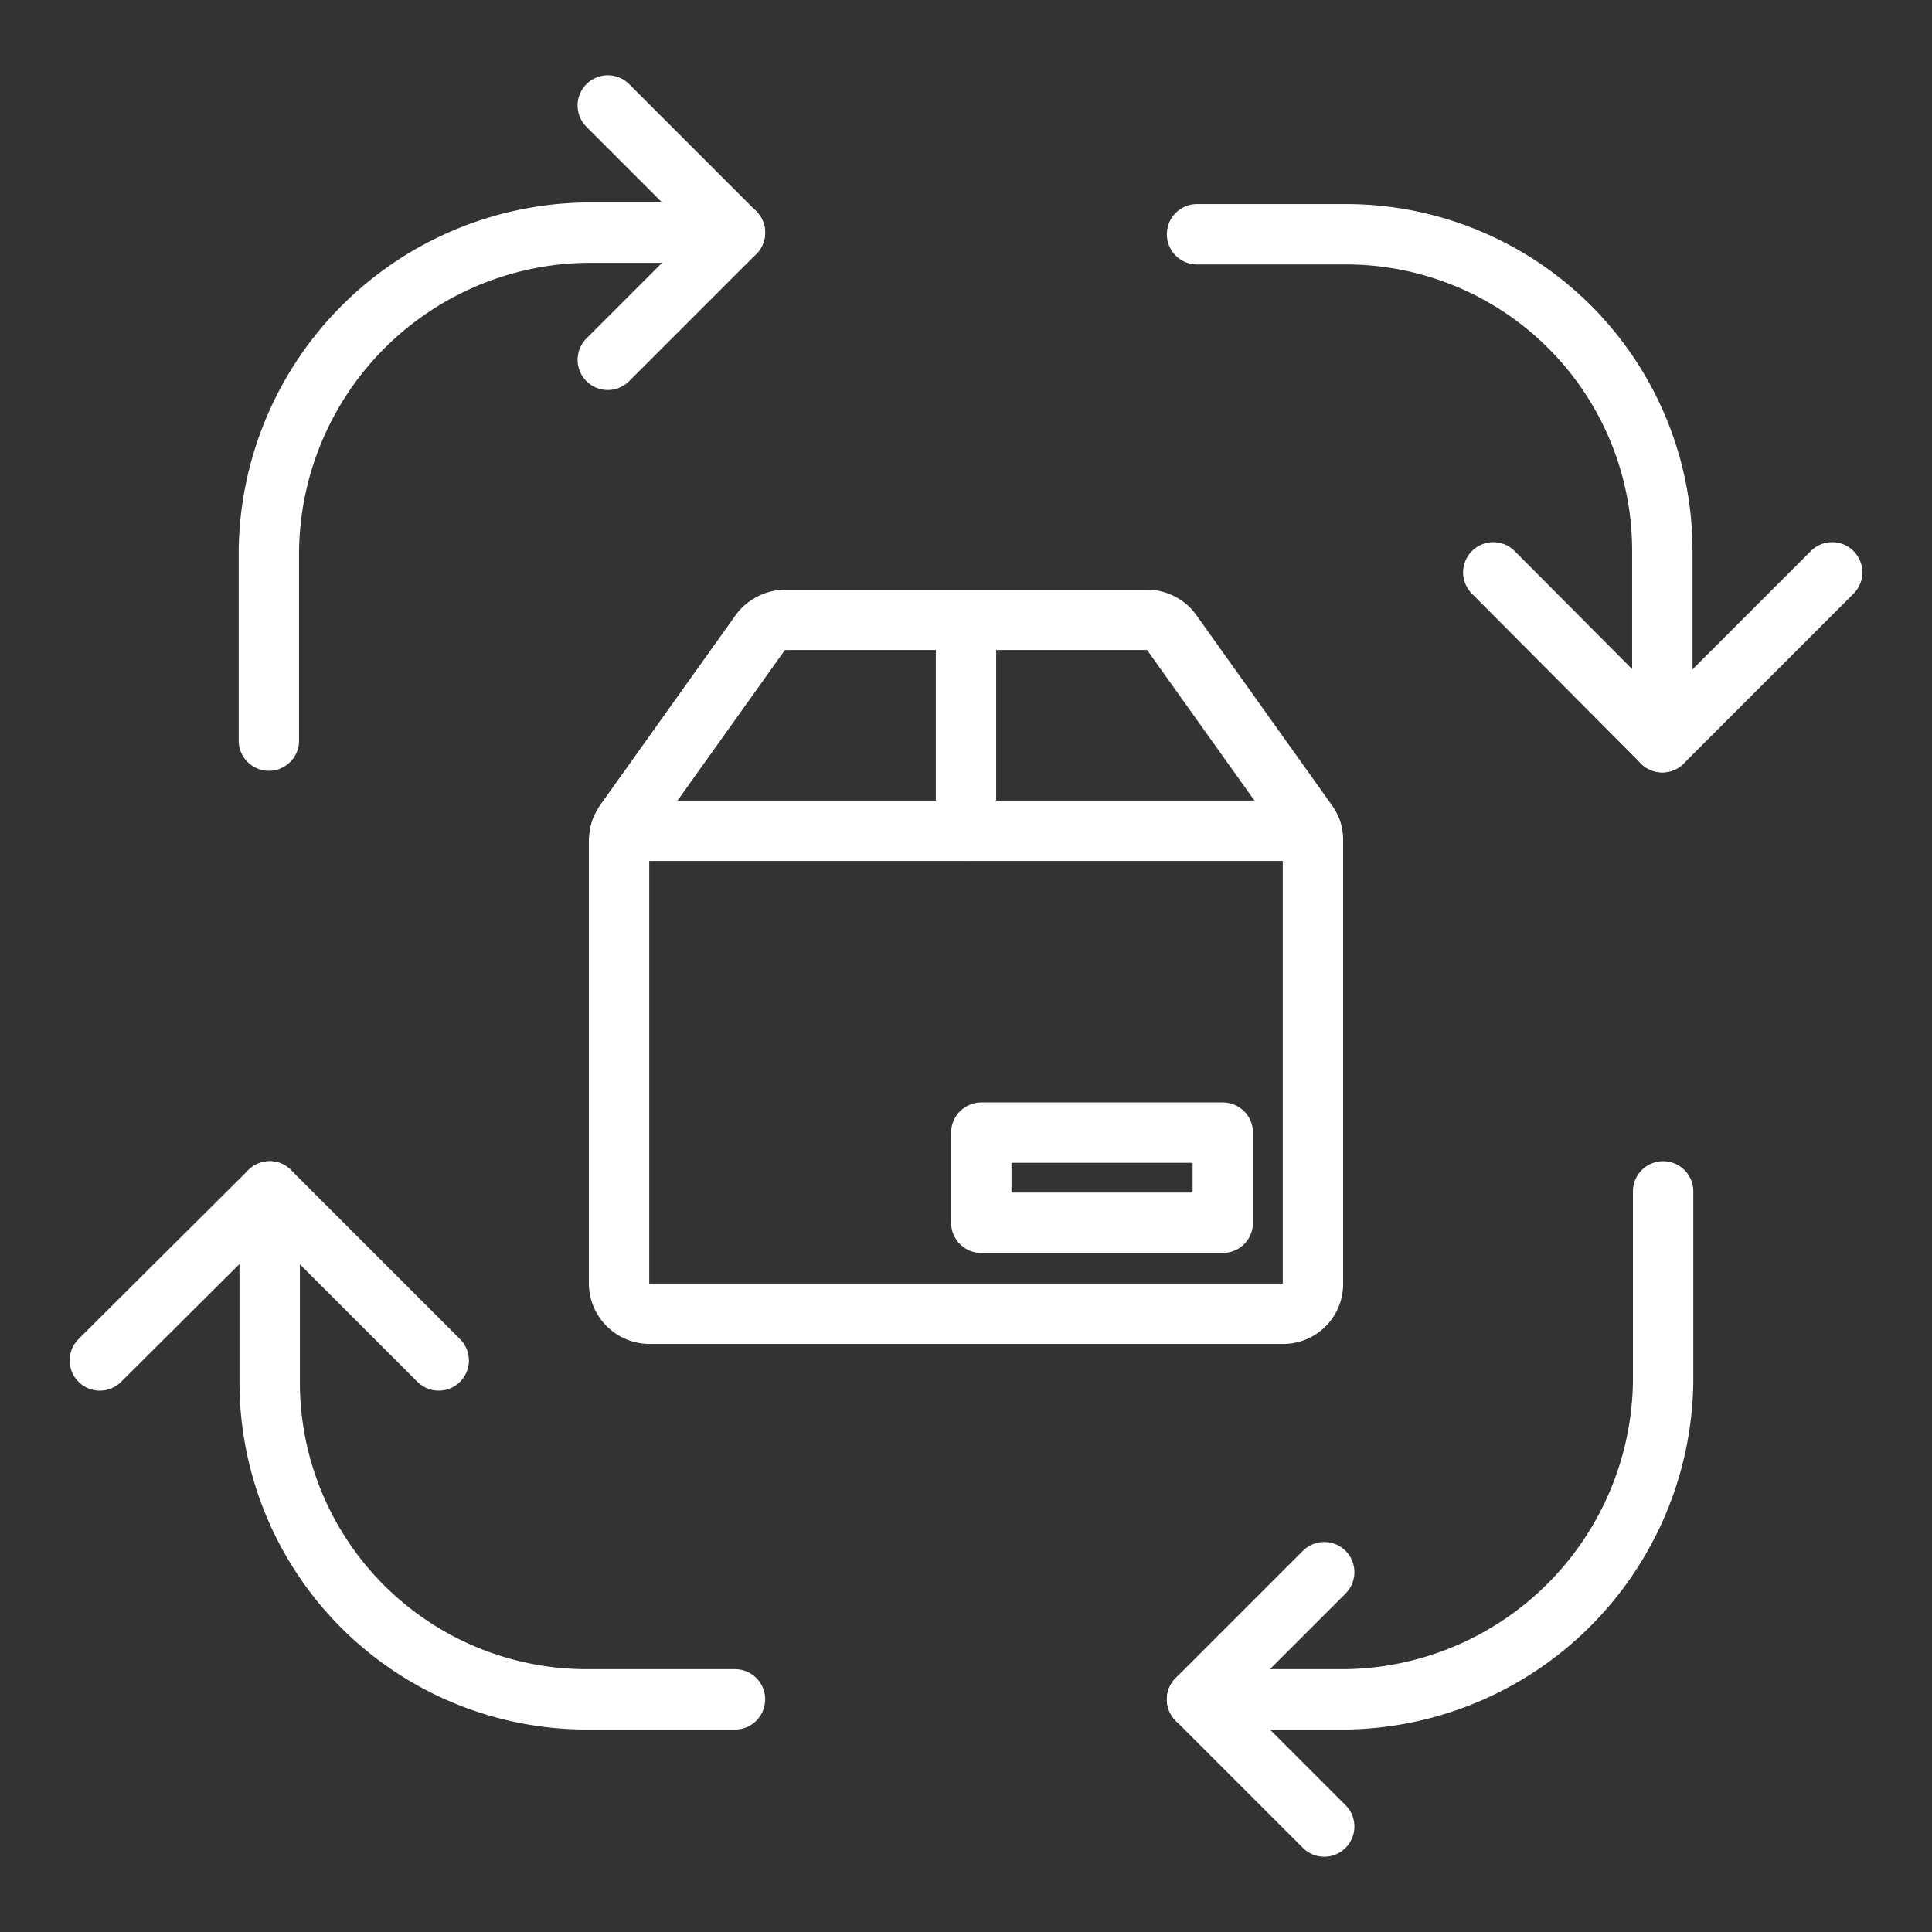
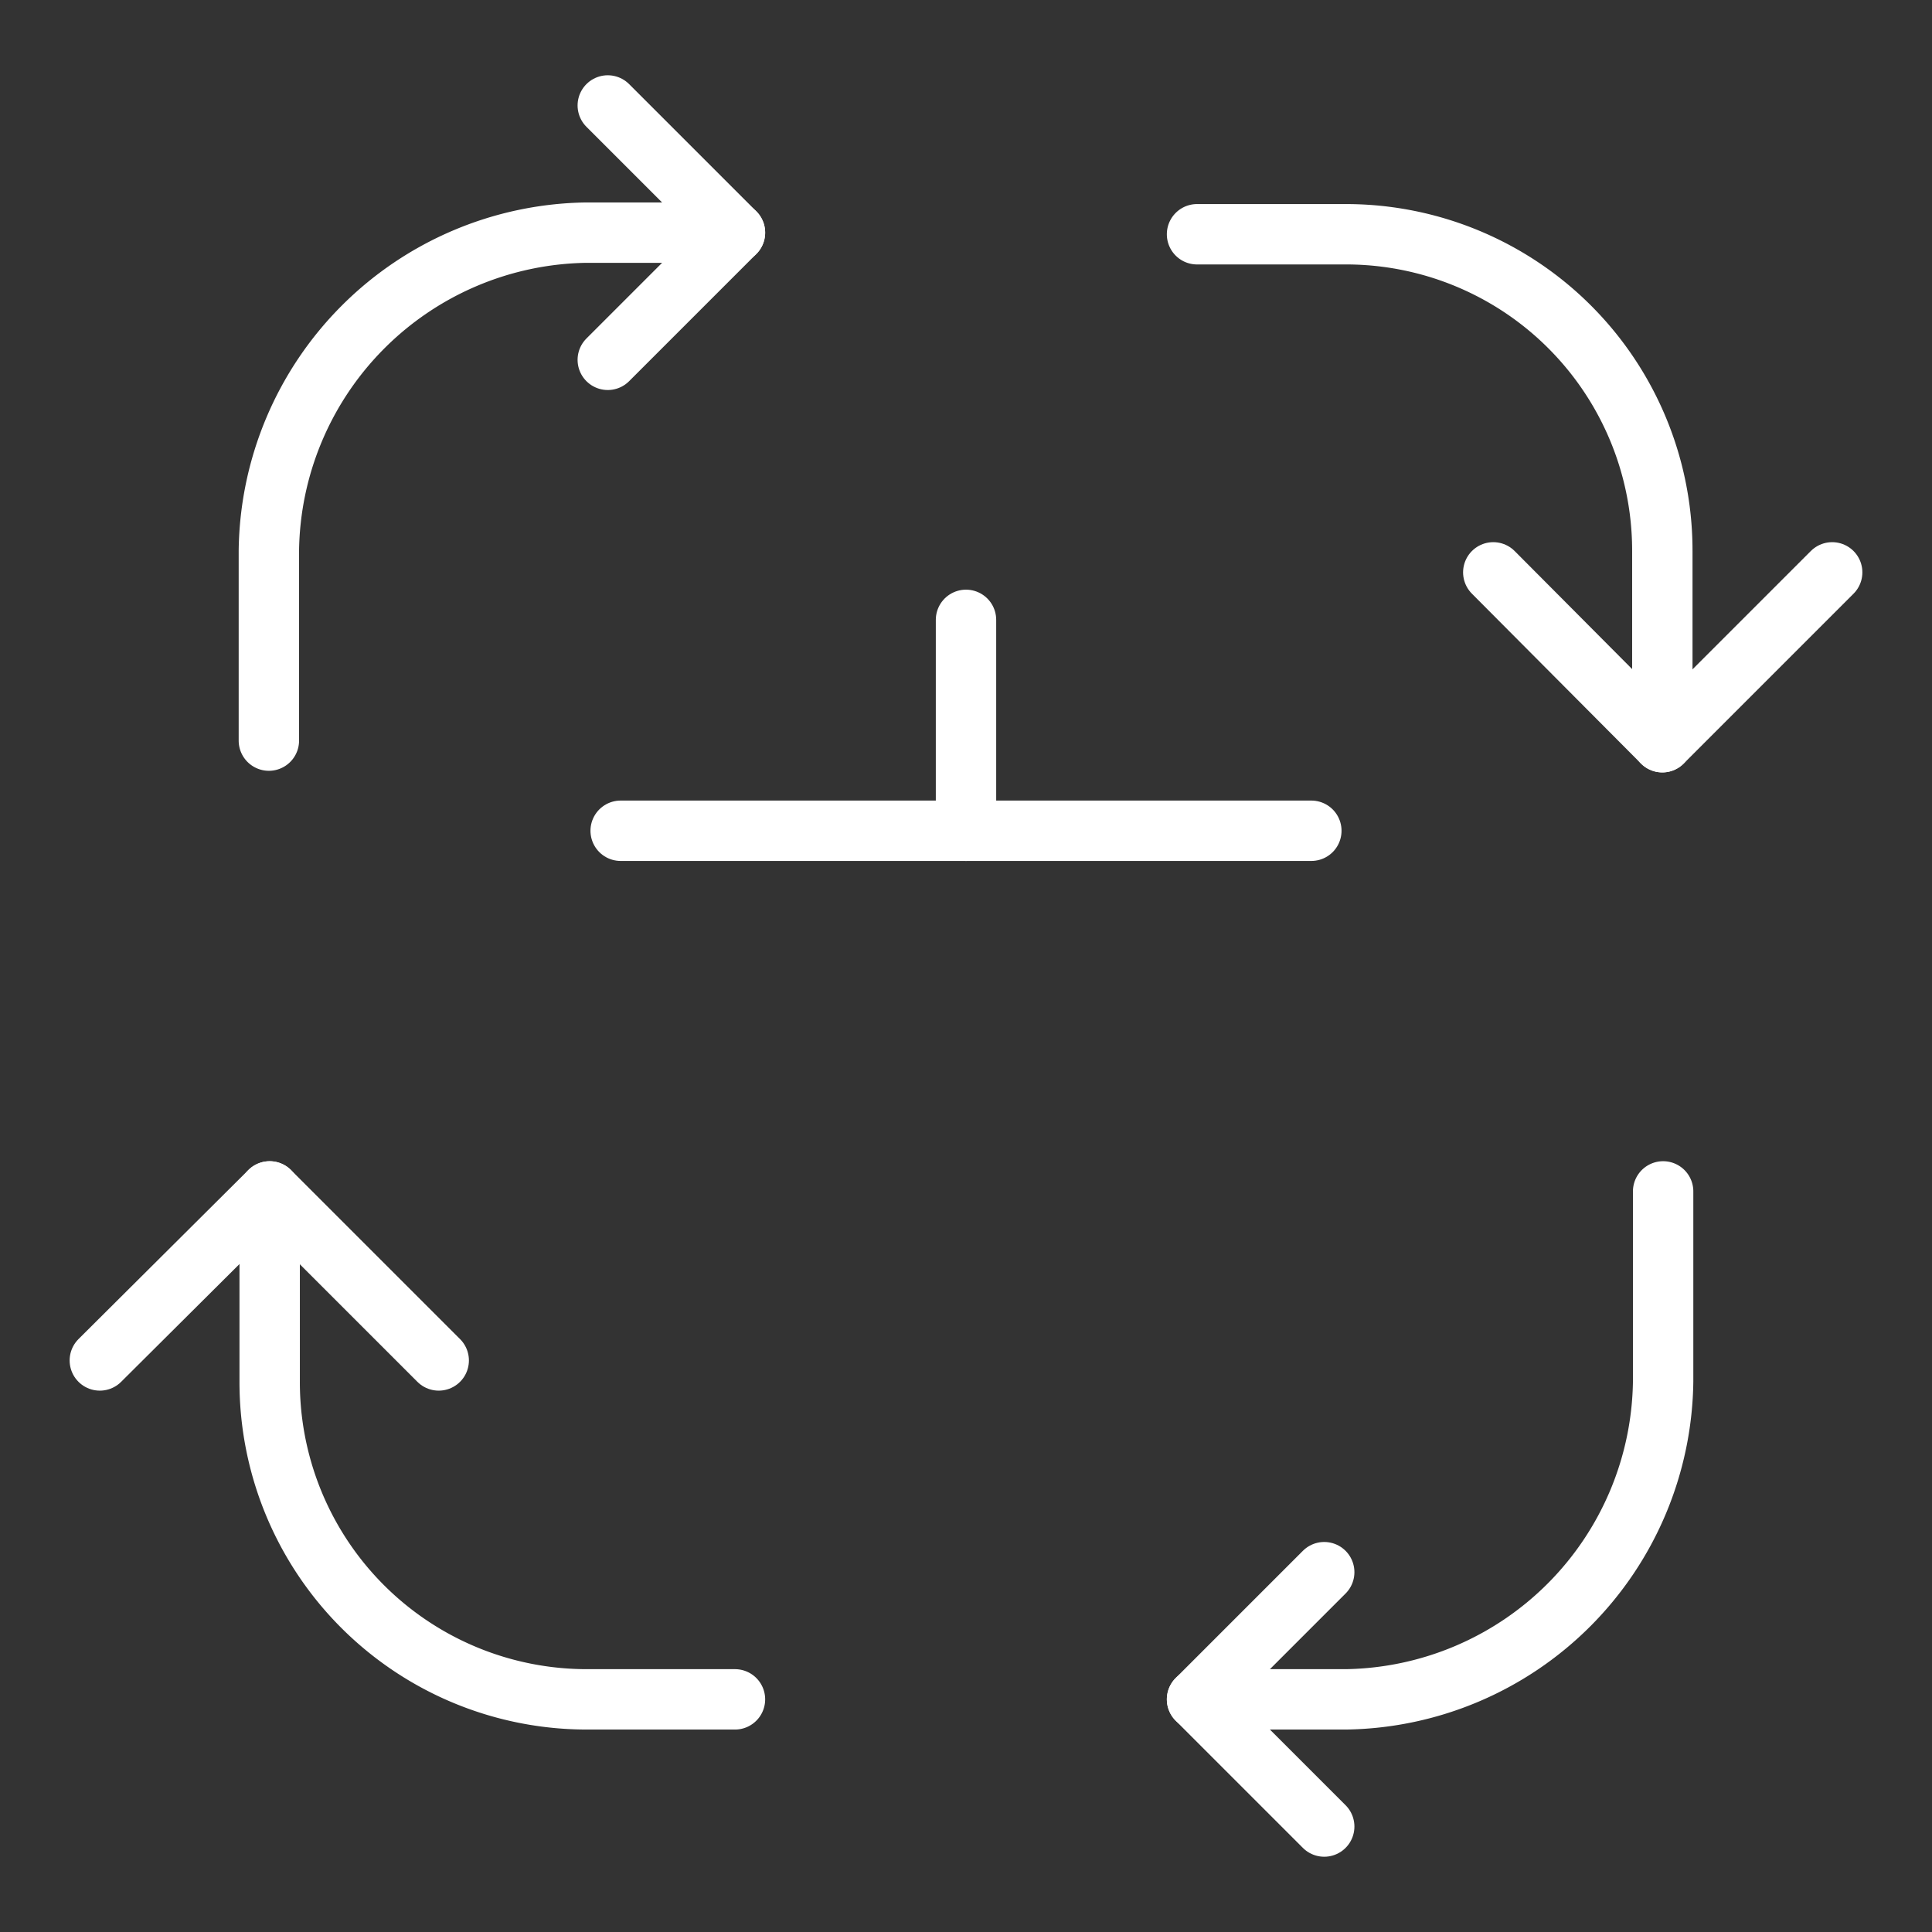
<svg xmlns="http://www.w3.org/2000/svg" viewBox="0 0 24 24">
  <rect x="0" y="0" width="24" height="24" fill="#333333" stroke="none" />
  <defs>
    <style>.cls-1{fill:none;stroke:#fff;stroke-linecap:round;stroke-linejoin:round;stroke-width:0.75px;}</style>
  </defs>
  <g id="Layer_1" data-name="Layer 1">
    <path class="cls-1" d="M3.34,9.2V6.84A4,4,0,0,1,7.28,2.89H9.13" />
    <path class="cls-1" d="M7.55,1.31,9.13,2.89,7.55,4.47" />
    <path class="cls-1" d="M20.65,9.22V6.85a3.93,3.93,0,0,0-3.94-3.94H14.87" />
    <path class="cls-1" d="M18.55,7.11l2.1,2.11,2.11-2.11" />
    <path class="cls-1" d="M3.35,14.8v2.36a3.94,3.94,0,0,0,3.94,3.95H9.13" />
    <path class="cls-1" d="M5.45,16.9l-2.1-2.1L1.24,16.9" />
    <path class="cls-1" d="M20.66,14.8v2.36a4,4,0,0,1-3.94,3.95H14.87" />
    <path class="cls-1" d="M16.45,22.69l-1.58-1.58,1.58-1.58" />
-     <path class="cls-1" d="M14.55,7.85a.38.38,0,0,0-.3-.15H9.76a.4.4,0,0,0-.31.15L7.76,10.22a.44.44,0,0,0-.07.22v5.5a.38.38,0,0,0,.38.38h7.87a.37.37,0,0,0,.37-.38v-5.5a.36.36,0,0,0-.07-.22Z" />
    <path class="cls-1" d="M12,7.7v2.62" />
-     <path class="cls-1" d="M12.19,14.07h3v1.12h-3Z" />
    <path class="cls-1" d="M7.71,10.32h8.58" />
  </g>
</svg>